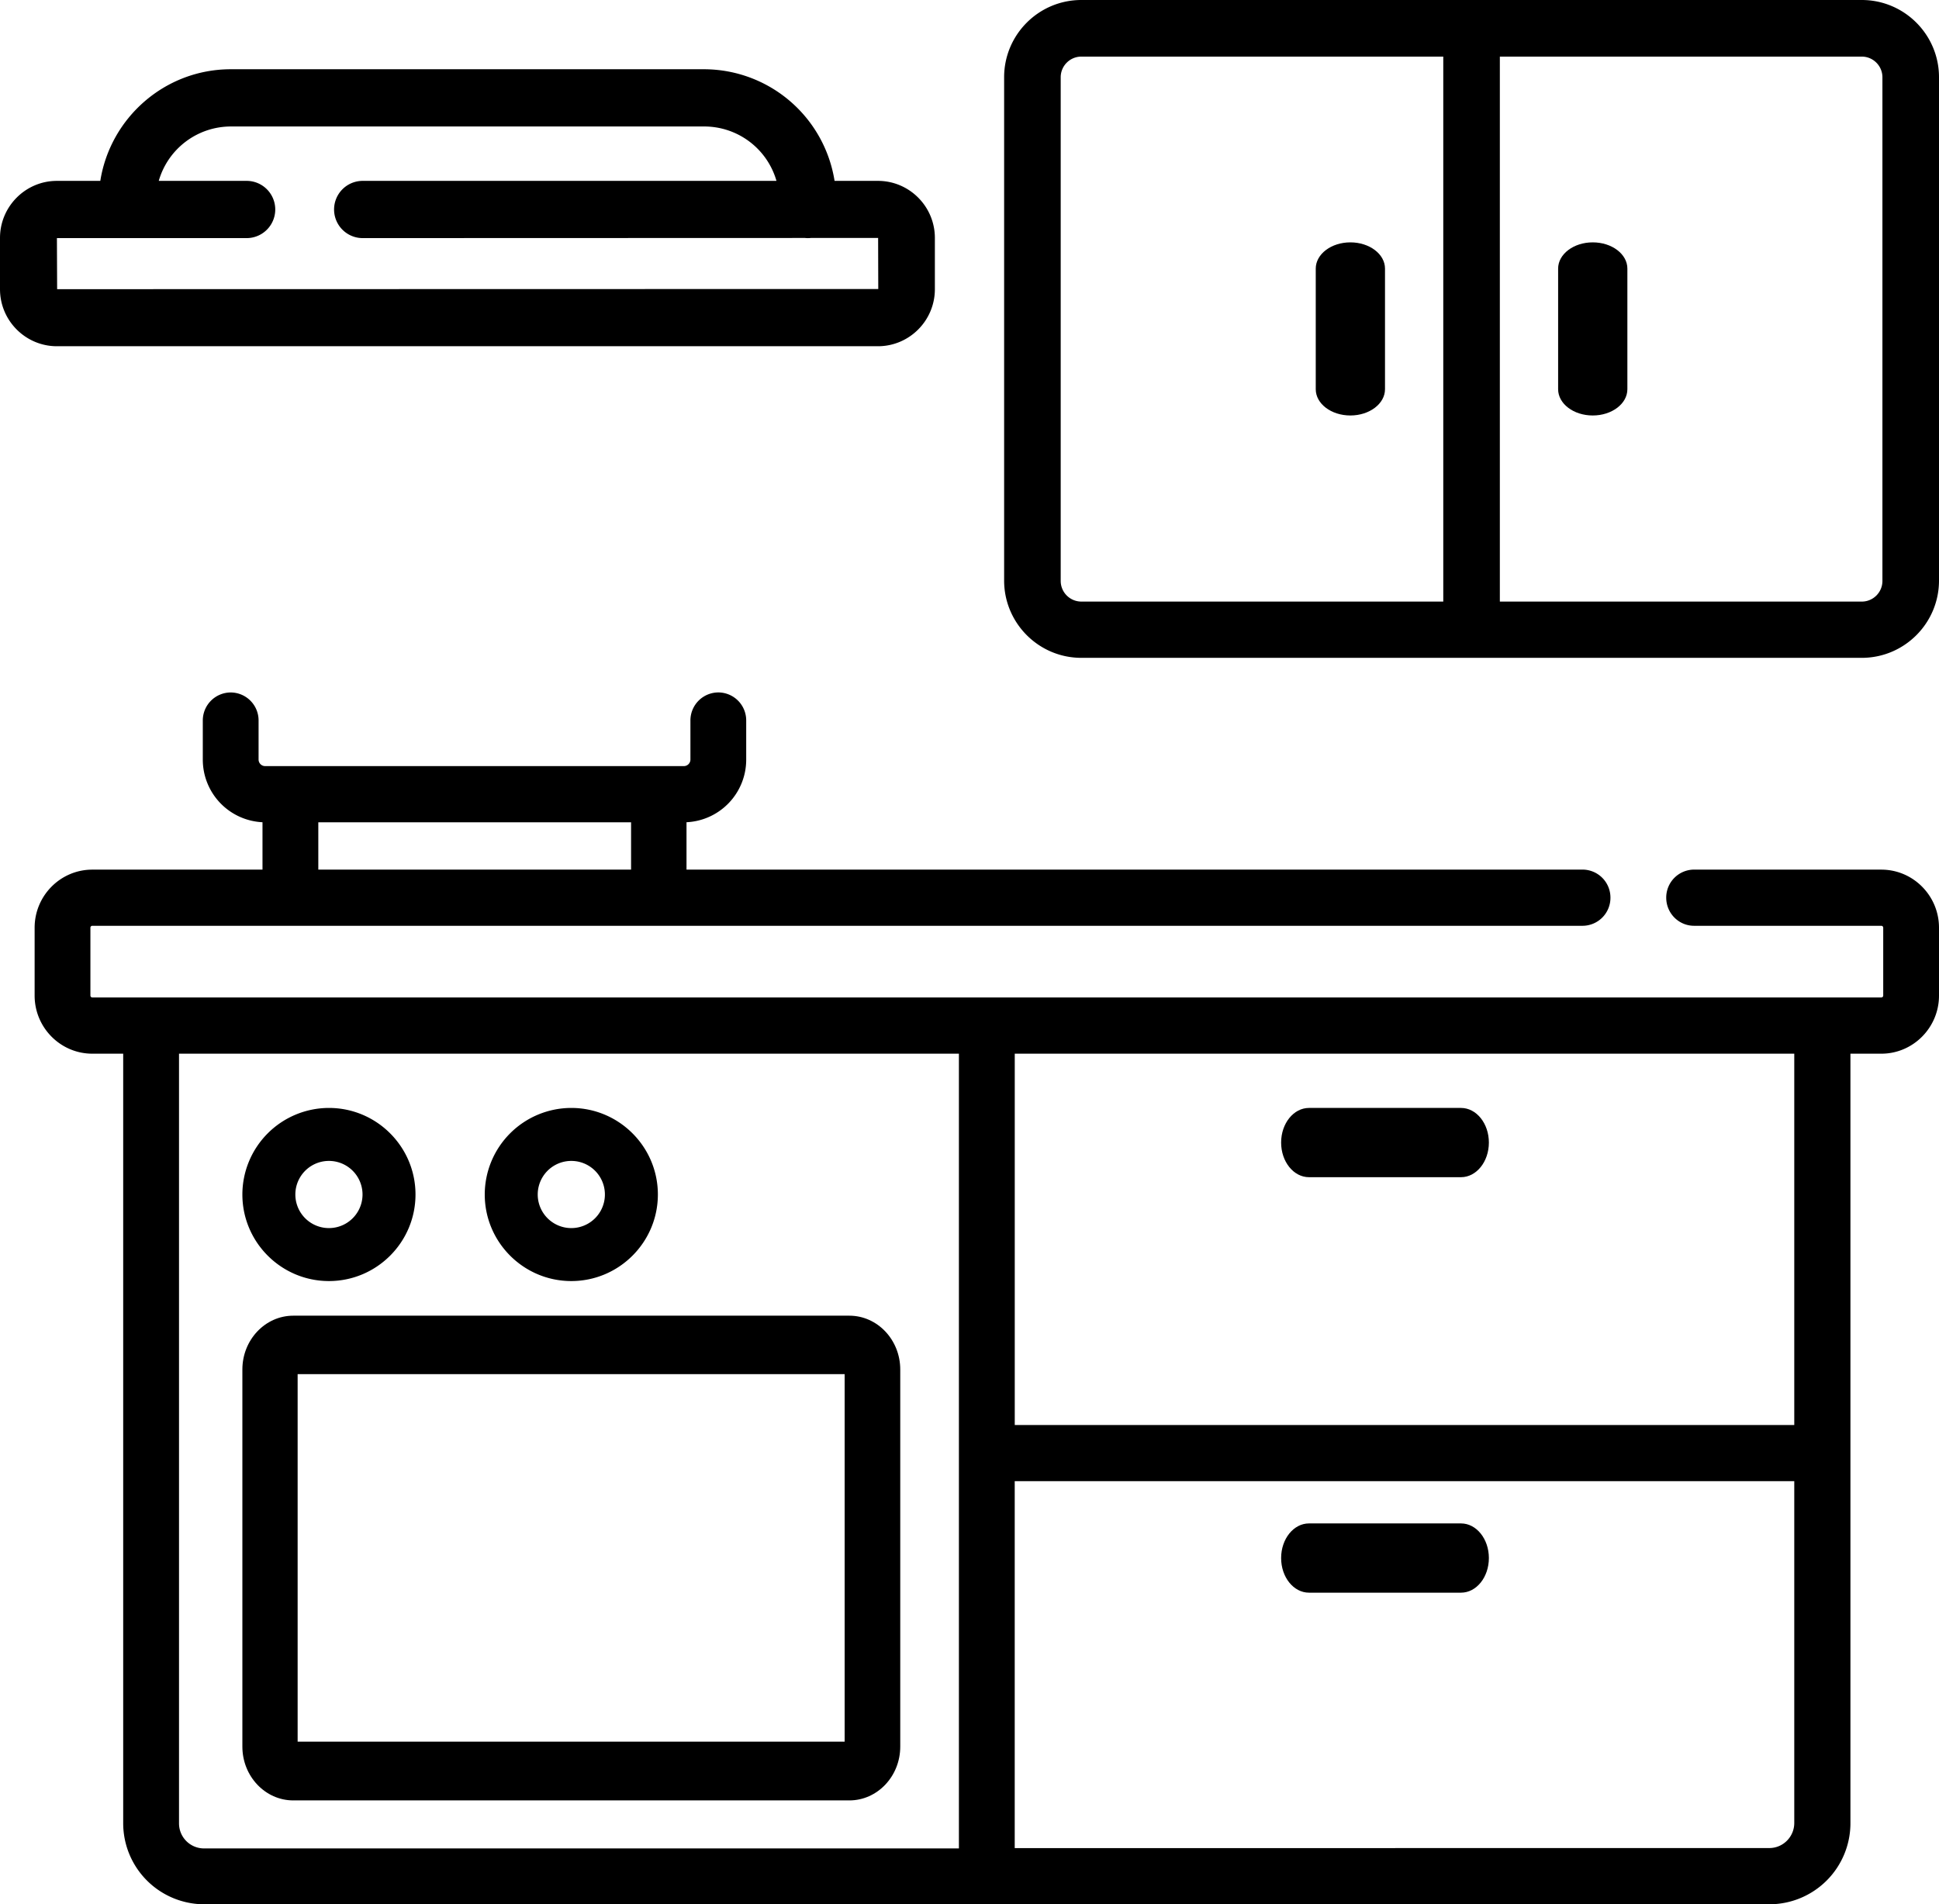
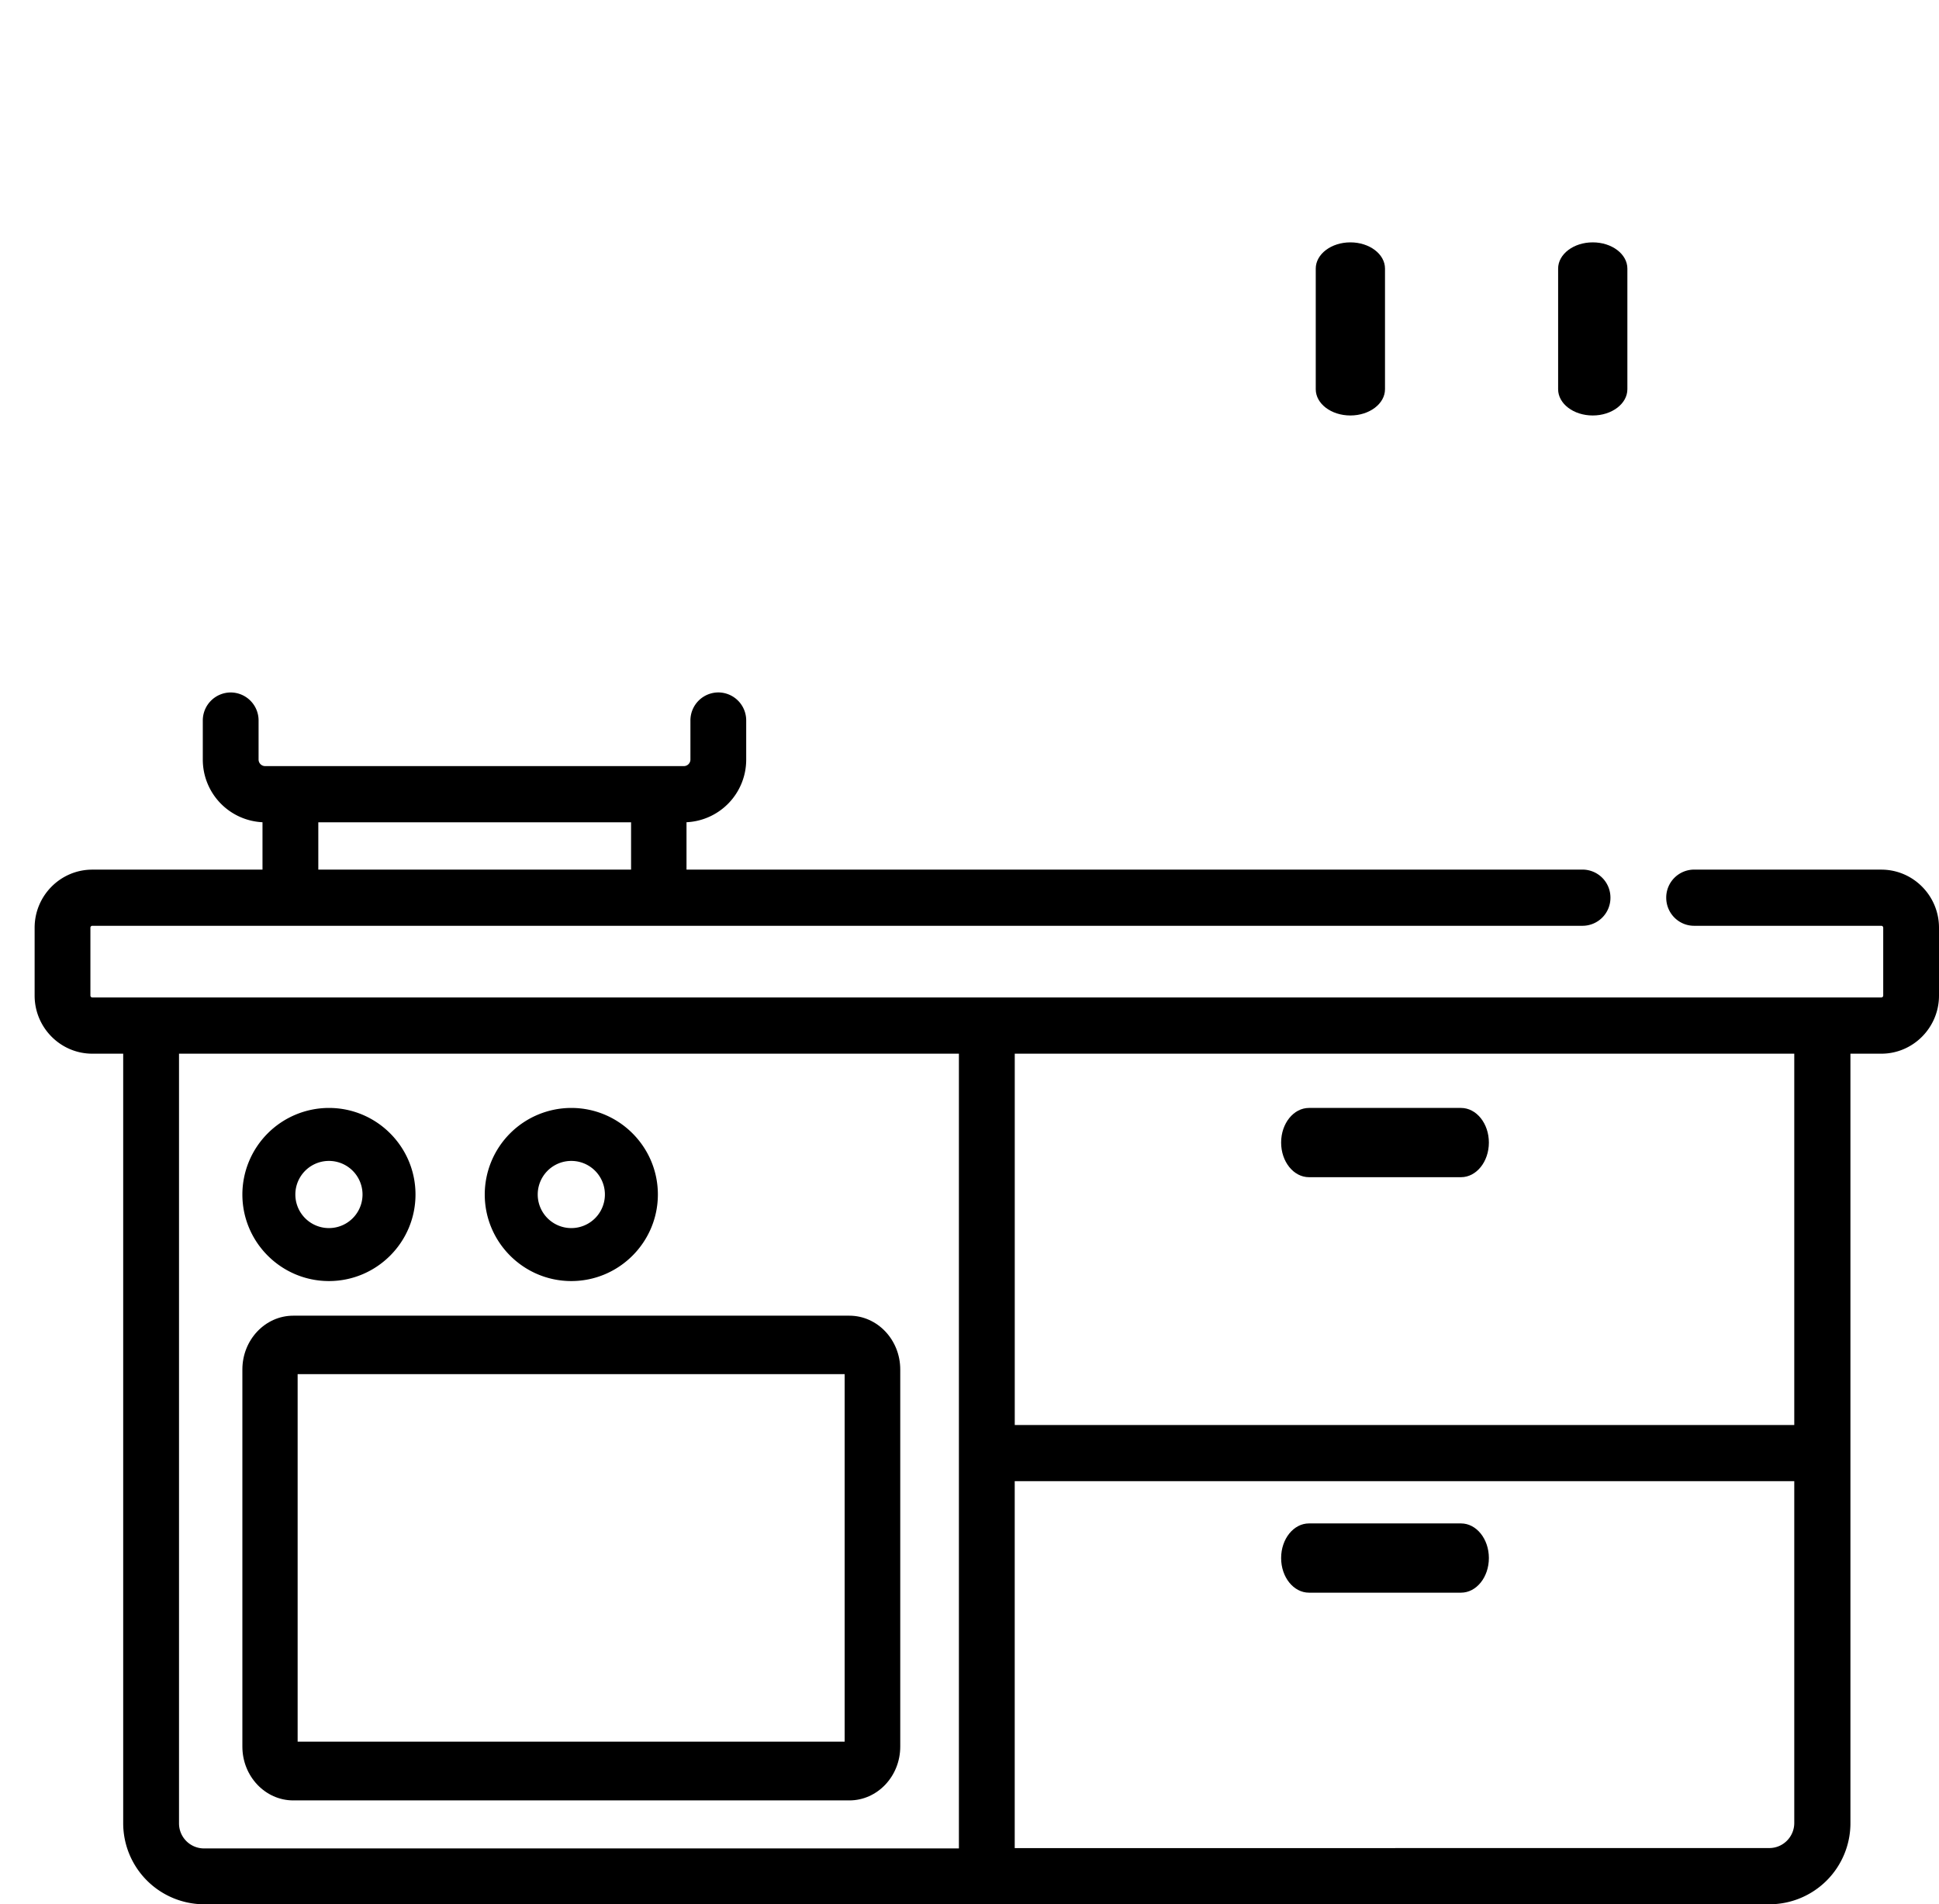
<svg xmlns="http://www.w3.org/2000/svg" width="56" height="55" viewBox="0 0 56 55">
  <g>
    <g>
      <g>
        <path d="M39 7c-.553 0-1 .34-1 .758v3.484c0 .419.447.758 1 .758.552 0 1-.34 1-.758V7.758C40 7.339 39.552 7 39 7z" />
      </g>
      <g>
        <path d="M46 7c-.553 0-1 .34-1 .758v3.484c0 .419.447.758 1 .758.553 0 1-.34 1-.758V7.758C47 7.339 46.553 7 46 7z" />
      </g>
      <g>
        <path d="M37.804 34h4.392c.444 0 .804-.448.804-1s-.36-1-.804-1h-4.392c-.444 0-.804.448-.804 1s.36 1 .804 1z" />
      </g>
      <g>
        <path d="M42.196 44h-4.392c-.444 0-.804.448-.804 1 0 .553.36 1 .804 1h4.392c.444 0 .804-.447.804-1 0-.552-.36-1-.804-1z" />
      </g>
      <g>
        <path d="M51.82 41.158H29.307V30.433H51.82zm-22.514 12.22V42.78H51.82v9.871c0 .4-.323.725-.72.725zM5.17 52.661V30.433h22.524v22.954H5.89a.723.723 0 0 1-.72-.725zM9.193 23.75h9.033v1.366H9.193zm45.14 1.366h-5.405a.808.808 0 0 0-.806.811c0 .448.36.812.806.812h5.406c.03 0 .055.024.055.055v1.96c0 .03-.025.055-.055.055H2.666a.055.055 0 0 1-.055-.055v-1.96c0-.03.025-.055.055-.055h43.04a.808.808 0 0 0 .805-.812.808.808 0 0 0-.806-.811H19.827v-1.368a1.809 1.809 0 0 0 1.724-1.811V20.81a.808.808 0 0 0-.806-.811.809.809 0 0 0-.805.811v1.127a.19.19 0 0 1-.189.19H7.657a.19.19 0 0 1-.189-.19V20.81A.808.808 0 0 0 6.663 20a.809.809 0 0 0-.806.811v1.127a1.81 1.81 0 0 0 1.724 1.81v1.369H2.666c-.918 0-1.666.752-1.666 1.678v1.96c0 .925.748 1.678 1.666 1.678h.892v22.219A2.342 2.342 0 0 0 5.89 55h45.22a2.342 2.342 0 0 0 2.332-2.348V30.433h.892c.918 0 1.666-.753 1.666-1.678v-1.96c0-.926-.748-1.678-1.666-1.678z" />
      </g>
      <g>
        <path d="M24.394 50.303H8.596V39.688h15.798zM24.53 38H8.47C7.66 38 7 38.697 7 39.554v10.892C7 51.303 7.66 52 8.47 52h16.06c.81 0 1.47-.697 1.47-1.554V39.554c0-.857-.66-1.554-1.47-1.554z" />
      </g>
      <g>
        <path d="M9.5 33.53a.97.97 0 0 1 0 1.94.97.97 0 0 1 0-1.94zm0 3.47c1.379 0 2.5-1.122 2.5-2.5S10.879 32 9.5 32A2.503 2.503 0 0 0 7 34.5C7 35.878 8.122 37 9.5 37z" />
      </g>
      <g>
        <path d="M16.5 33.53a.97.97 0 0 1 0 1.94.97.97 0 0 1 0-1.94zm0 3.47c1.378 0 2.5-1.122 2.5-2.5S17.878 32 16.5 32a2.503 2.503 0 0 0-2.5 2.5c0 1.378 1.122 2.5 2.5 2.5z" />
      </g>
      <g>
-         <path d="M54.366 16.778c0 .33-.267.597-.596.597H43.317V1.635H53.77c.329 0 .596.268.596.597zm-23.732 0V2.232c0-.33.267-.597.596-.597h10.453v15.74H31.23a.597.597 0 0 1-.596-.597zM31.23 0C30 0 29 1 29 2.231v14.537C29 17.998 30 19 31.23 19h22.54C55 19 56 17.999 56 16.768V2.231C56 1.001 55 0 53.77 0z" />
-       </g>
+         </g>
      <g>
-         <path d="M7.123 6.877a.826.826 0 0 0 0-1.653H4.585a2.17 2.17 0 0 1 2.082-1.571h13.676a2.17 2.17 0 0 1 2.082 1.571h-11.95a.826.826 0 0 0 0 1.653l12.774-.004a.778.778 0 0 0 .17 0h1.942l.004 1.474-23.715.005-.006-1.475zM1.644 10h23.711C26.262 10 27 9.261 27 8.352v-1.48c0-.909-.738-1.648-1.645-1.648h-1.252A3.822 3.822 0 0 0 20.335 2H6.665c-1.9 0-3.48 1.4-3.768 3.224H1.644C.738 5.224 0 5.964 0 6.872v1.48C0 9.261.738 10 1.644 10z" />
-       </g>
+         </g>
    </g>
  </g>
</svg>